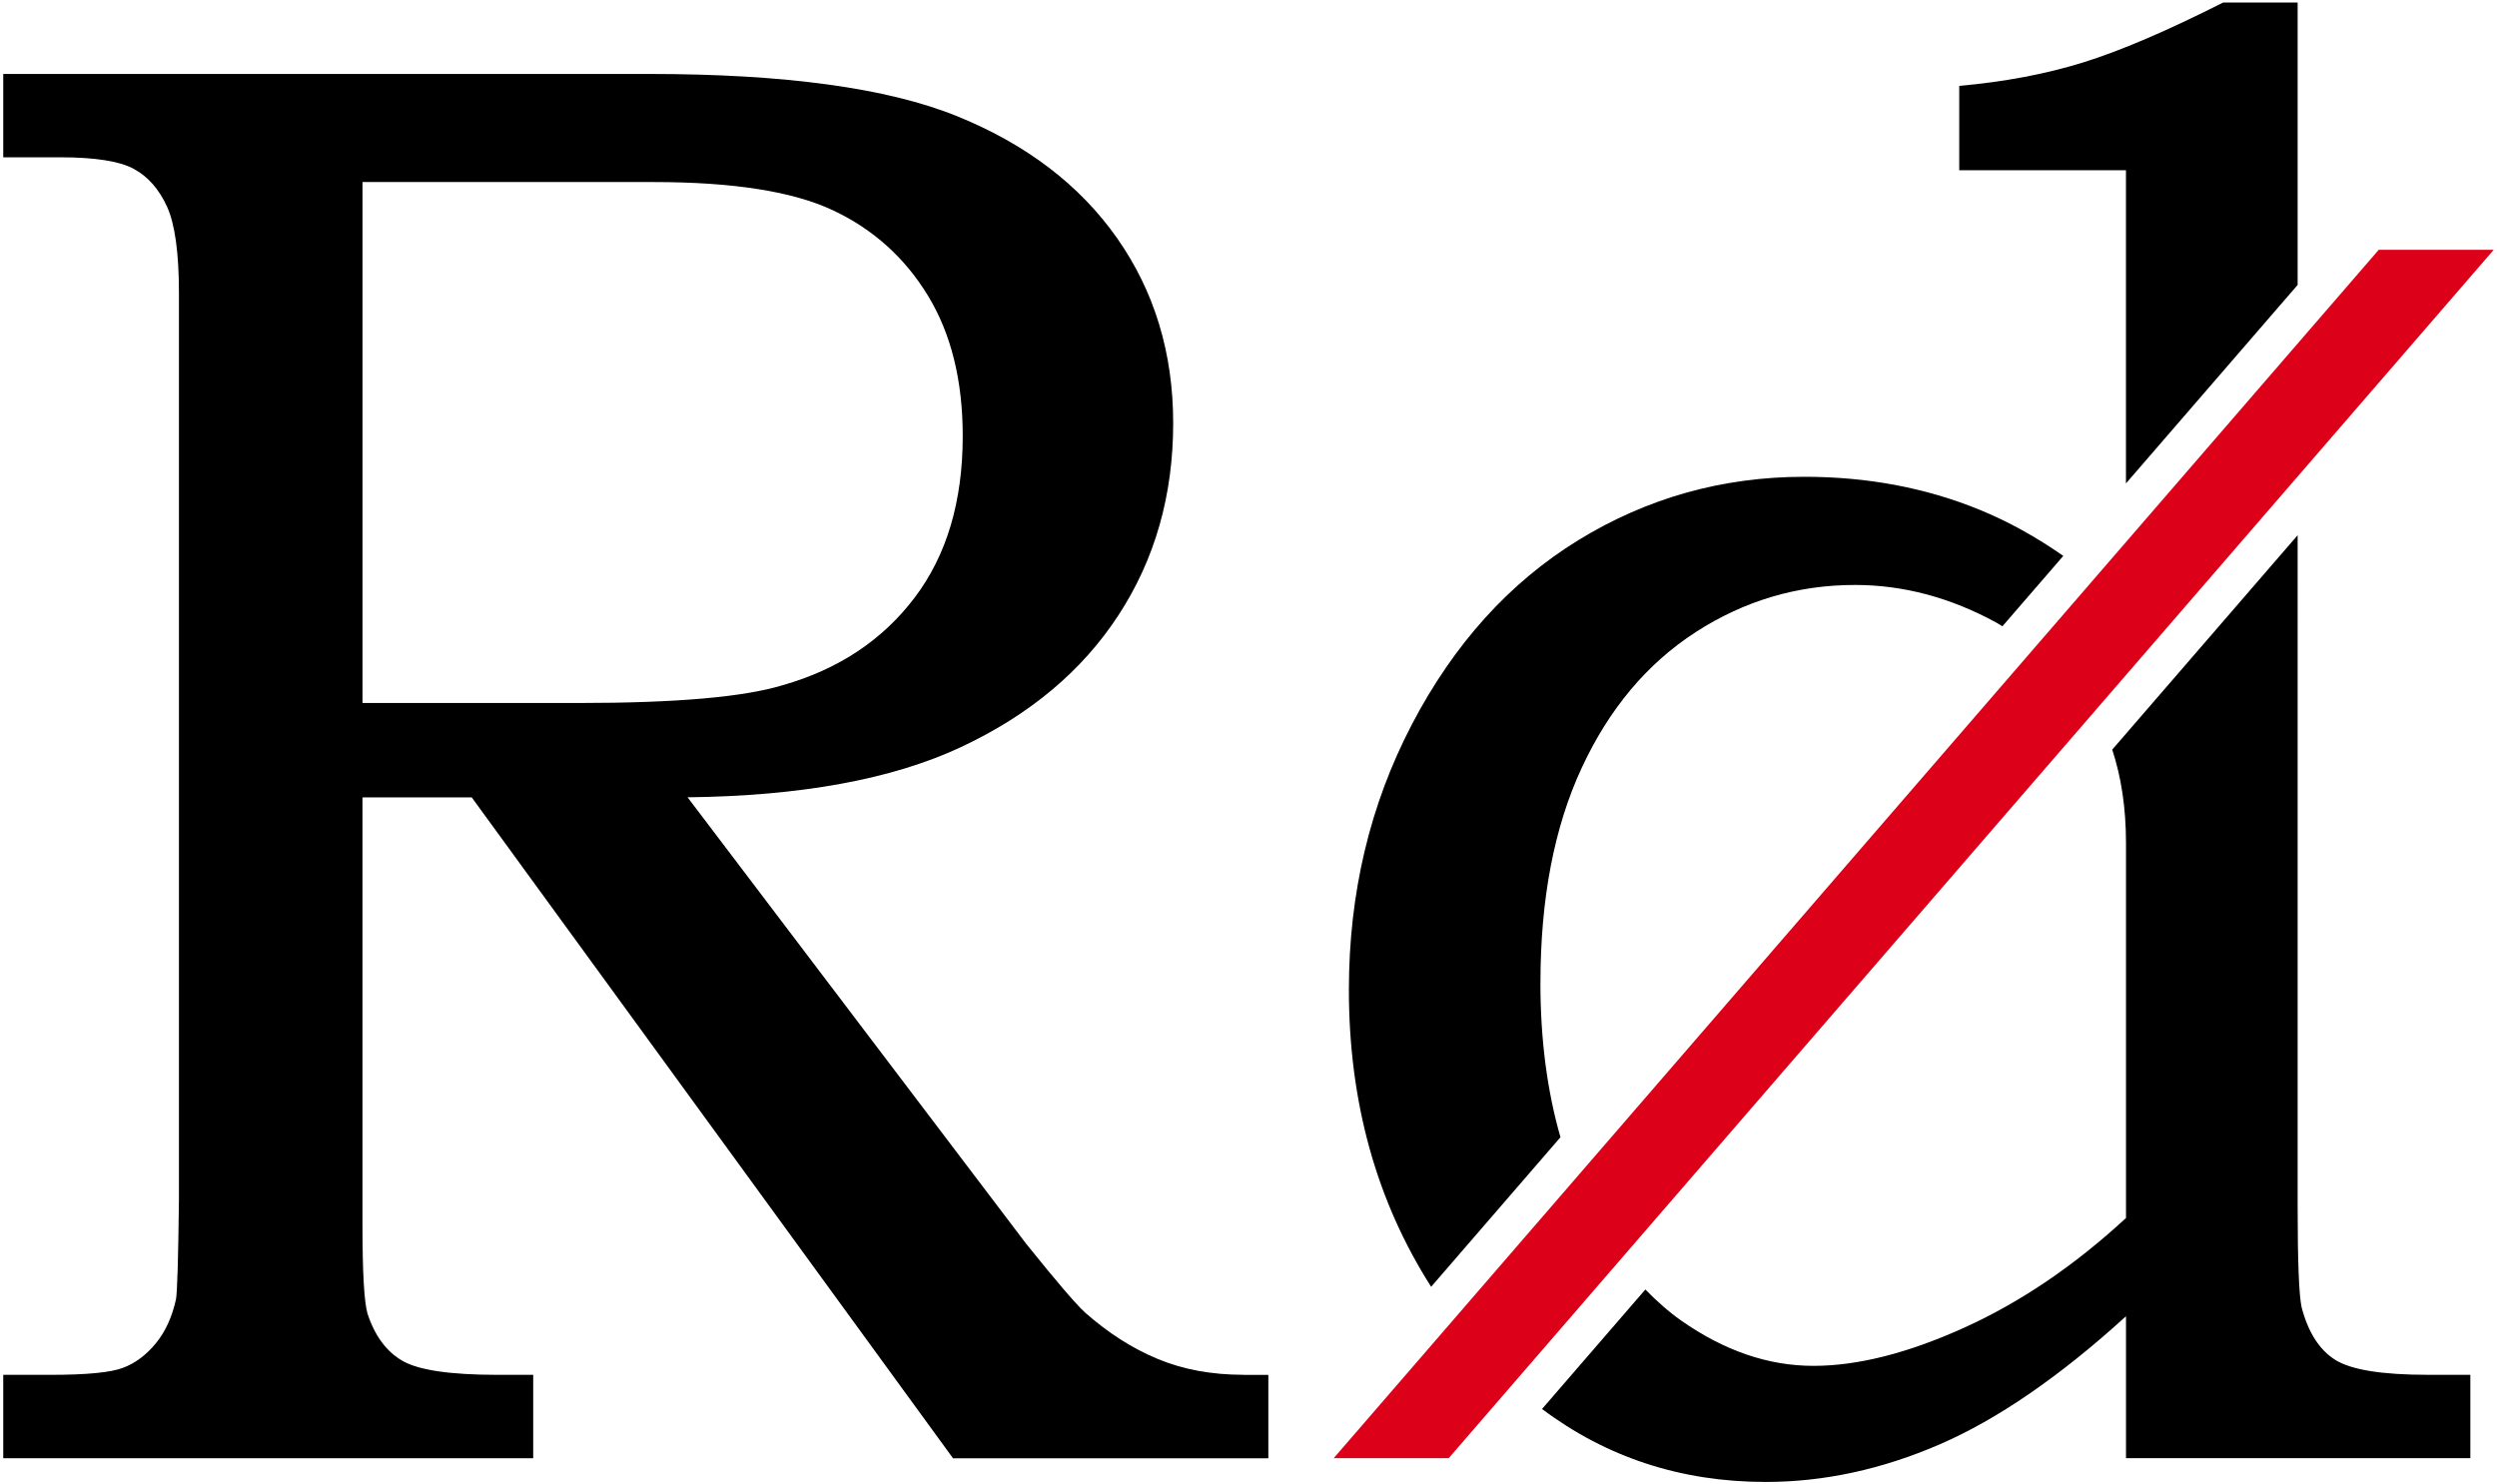
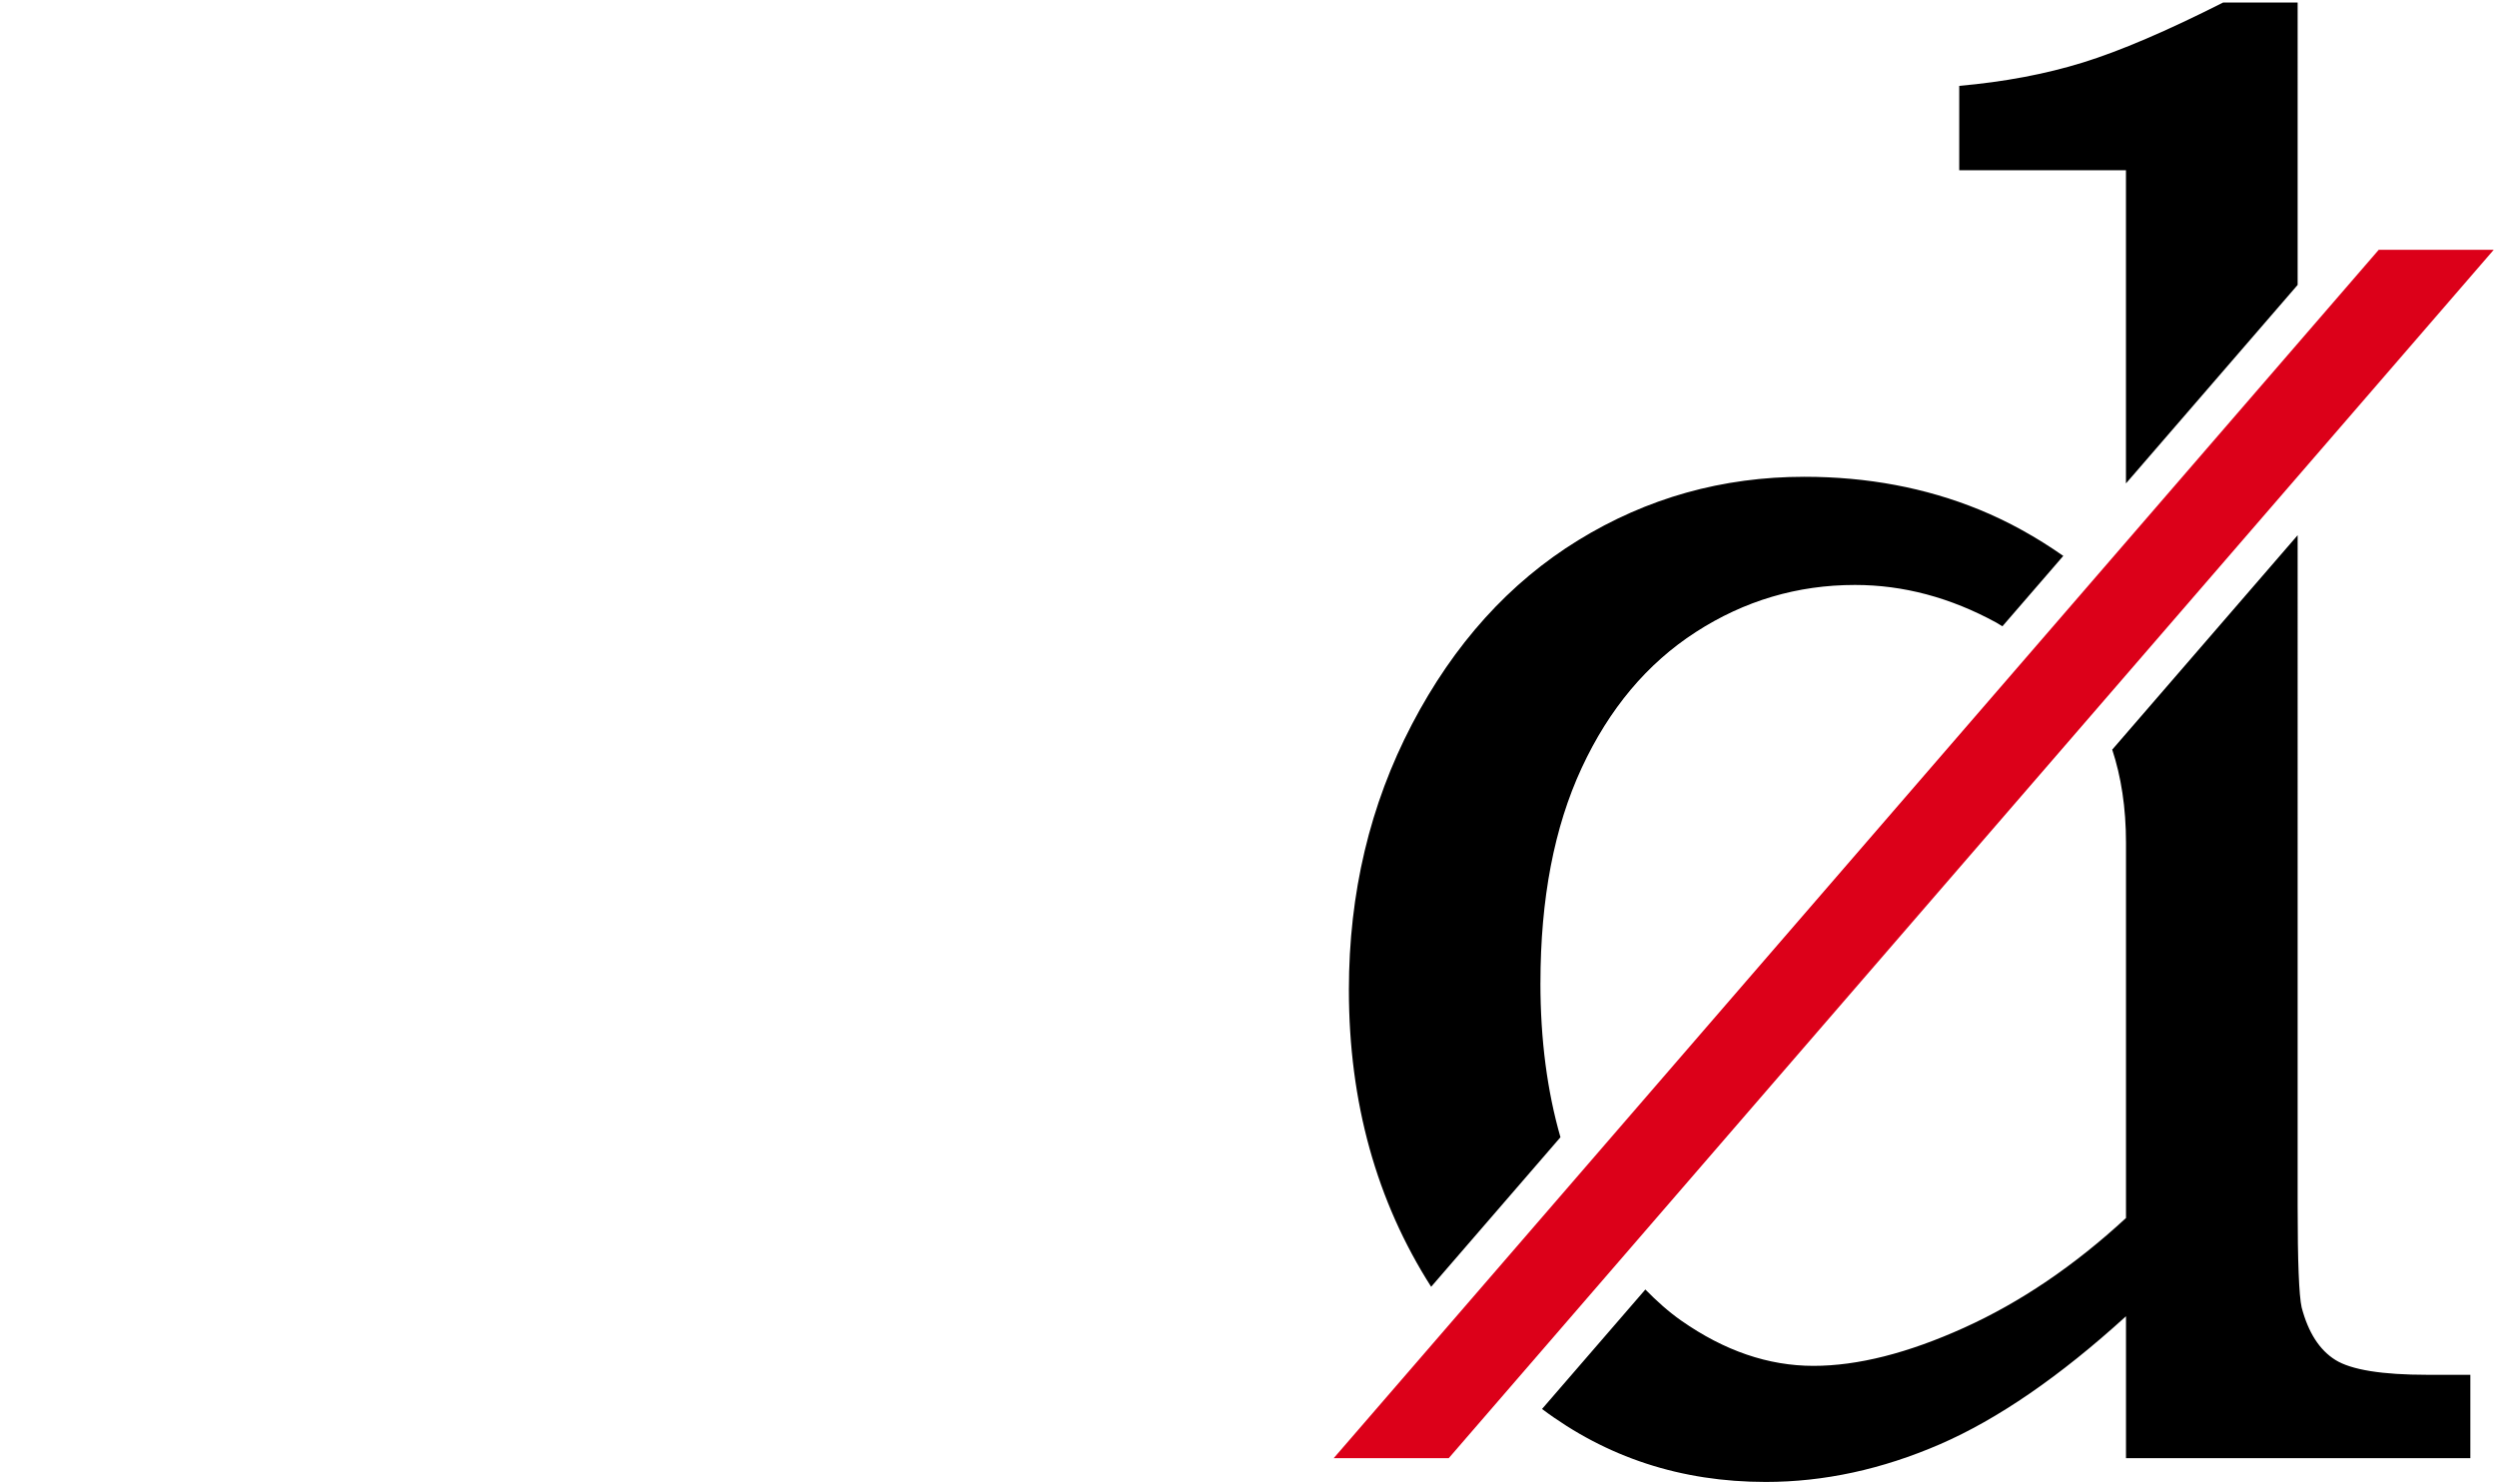
<svg xmlns="http://www.w3.org/2000/svg" id="a" width="74" height="44" viewBox="0 0 74 44">
  <defs>
    <style>.b{fill:#dc0019;}</style>
  </defs>
  <path d="M71.945,40.749c-1.353,0-2.264-.147-2.735-.441-.471-.294-.804-.813-1-1.559-.078-.353-.118-1.353-.118-3V15.864l-5.495,6.355c.263.799.408,1.713.408,2.766v11.117c-1.529,1.412-3.128,2.496-4.794,3.25-1.667.755-3.157,1.132-4.47,1.132-1.334,0-2.637-.446-3.912-1.338-.382-.267-.733-.584-1.068-.925l-3.062,3.541c1.909,1.432,4.115,2.163,6.63,2.163,1.725,0,3.445-.373,5.162-1.117,1.715-.745,3.554-2.01,5.514-3.794v4.207h10.205v-2.472h-1.265ZM63.004,14.329l5.088-5.884V.074h-2.206c-1.667.843-3.054,1.437-4.161,1.78-1.108.343-2.329.573-3.662.691v2.5h4.941v9.284ZM45.652,29.132c0-2.49.407-4.613,1.221-6.368.814-1.755,1.941-3.098,3.382-4.029,1.441-.931,3.014-1.397,4.72-1.397,1.431,0,2.828.373,4.191,1.118.063.034.114.073.176.108l1.805-2.087c-.792-.553-1.621-1.017-2.496-1.374-1.588-.647-3.314-.971-5.176-.971-2.431,0-4.666.628-6.706,1.882-2.039,1.255-3.681,3.074-4.926,5.456-1.245,2.382-1.868,5.005-1.868,7.867,0,3.339.821,6.269,2.438,8.803l3.832-4.432c-.391-1.363-.594-2.885-.594-4.577Z" />
-   <path d="M36.854,40.749c-.941,0-1.79-.156-2.544-.47-.755-.313-1.475-.774-2.161-1.382-.275-.254-.853-.93-1.736-2.029l-10.036-13.236c3.362-.039,6.06-.534,8.095-1.485,2.034-.951,3.593-2.254,4.674-3.912,1.081-1.656,1.622-3.554,1.622-5.691,0-2.078-.554-3.906-1.662-5.485-1.108-1.578-2.691-2.784-4.75-3.618-2.059-.833-5.099-1.249-9.118-1.249H.096v2.47h1.677c1.039,0,1.769.114,2.191.343s.75.602.986,1.12c.235.517.353,1.373.353,2.566v26.853c-.02,1.765-.049,2.755-.088,2.971-.118.53-.319.966-.603,1.309-.284.343-.608.584-.971.72-.363.137-1.074.206-2.133.206H.096v2.471h15.706v-2.471h-1.059c-1.392,0-2.329-.137-2.809-.411-.481-.274-.828-.745-1.045-1.411-.099-.354-.147-1.236-.147-2.647v-12.647h3.238l14.263,19.589h9.345v-2.471h-.736ZM10.743,20.837V5.396h8.628c2.357,0,4.129.279,5.316.838,1.188.559,2.126,1.402,2.813,2.529.687,1.128,1.031,2.515,1.031,4.162,0,1.941-.477,3.539-1.429,4.794-.952,1.255-2.253,2.118-3.902,2.589-1.159.353-3.172.529-6.038.529h-6.419Z" />
  <polygon class="b" points="70.496 7.403 39.525 43.22 42.934 43.22 73.904 7.403 70.496 7.403" />
</svg>